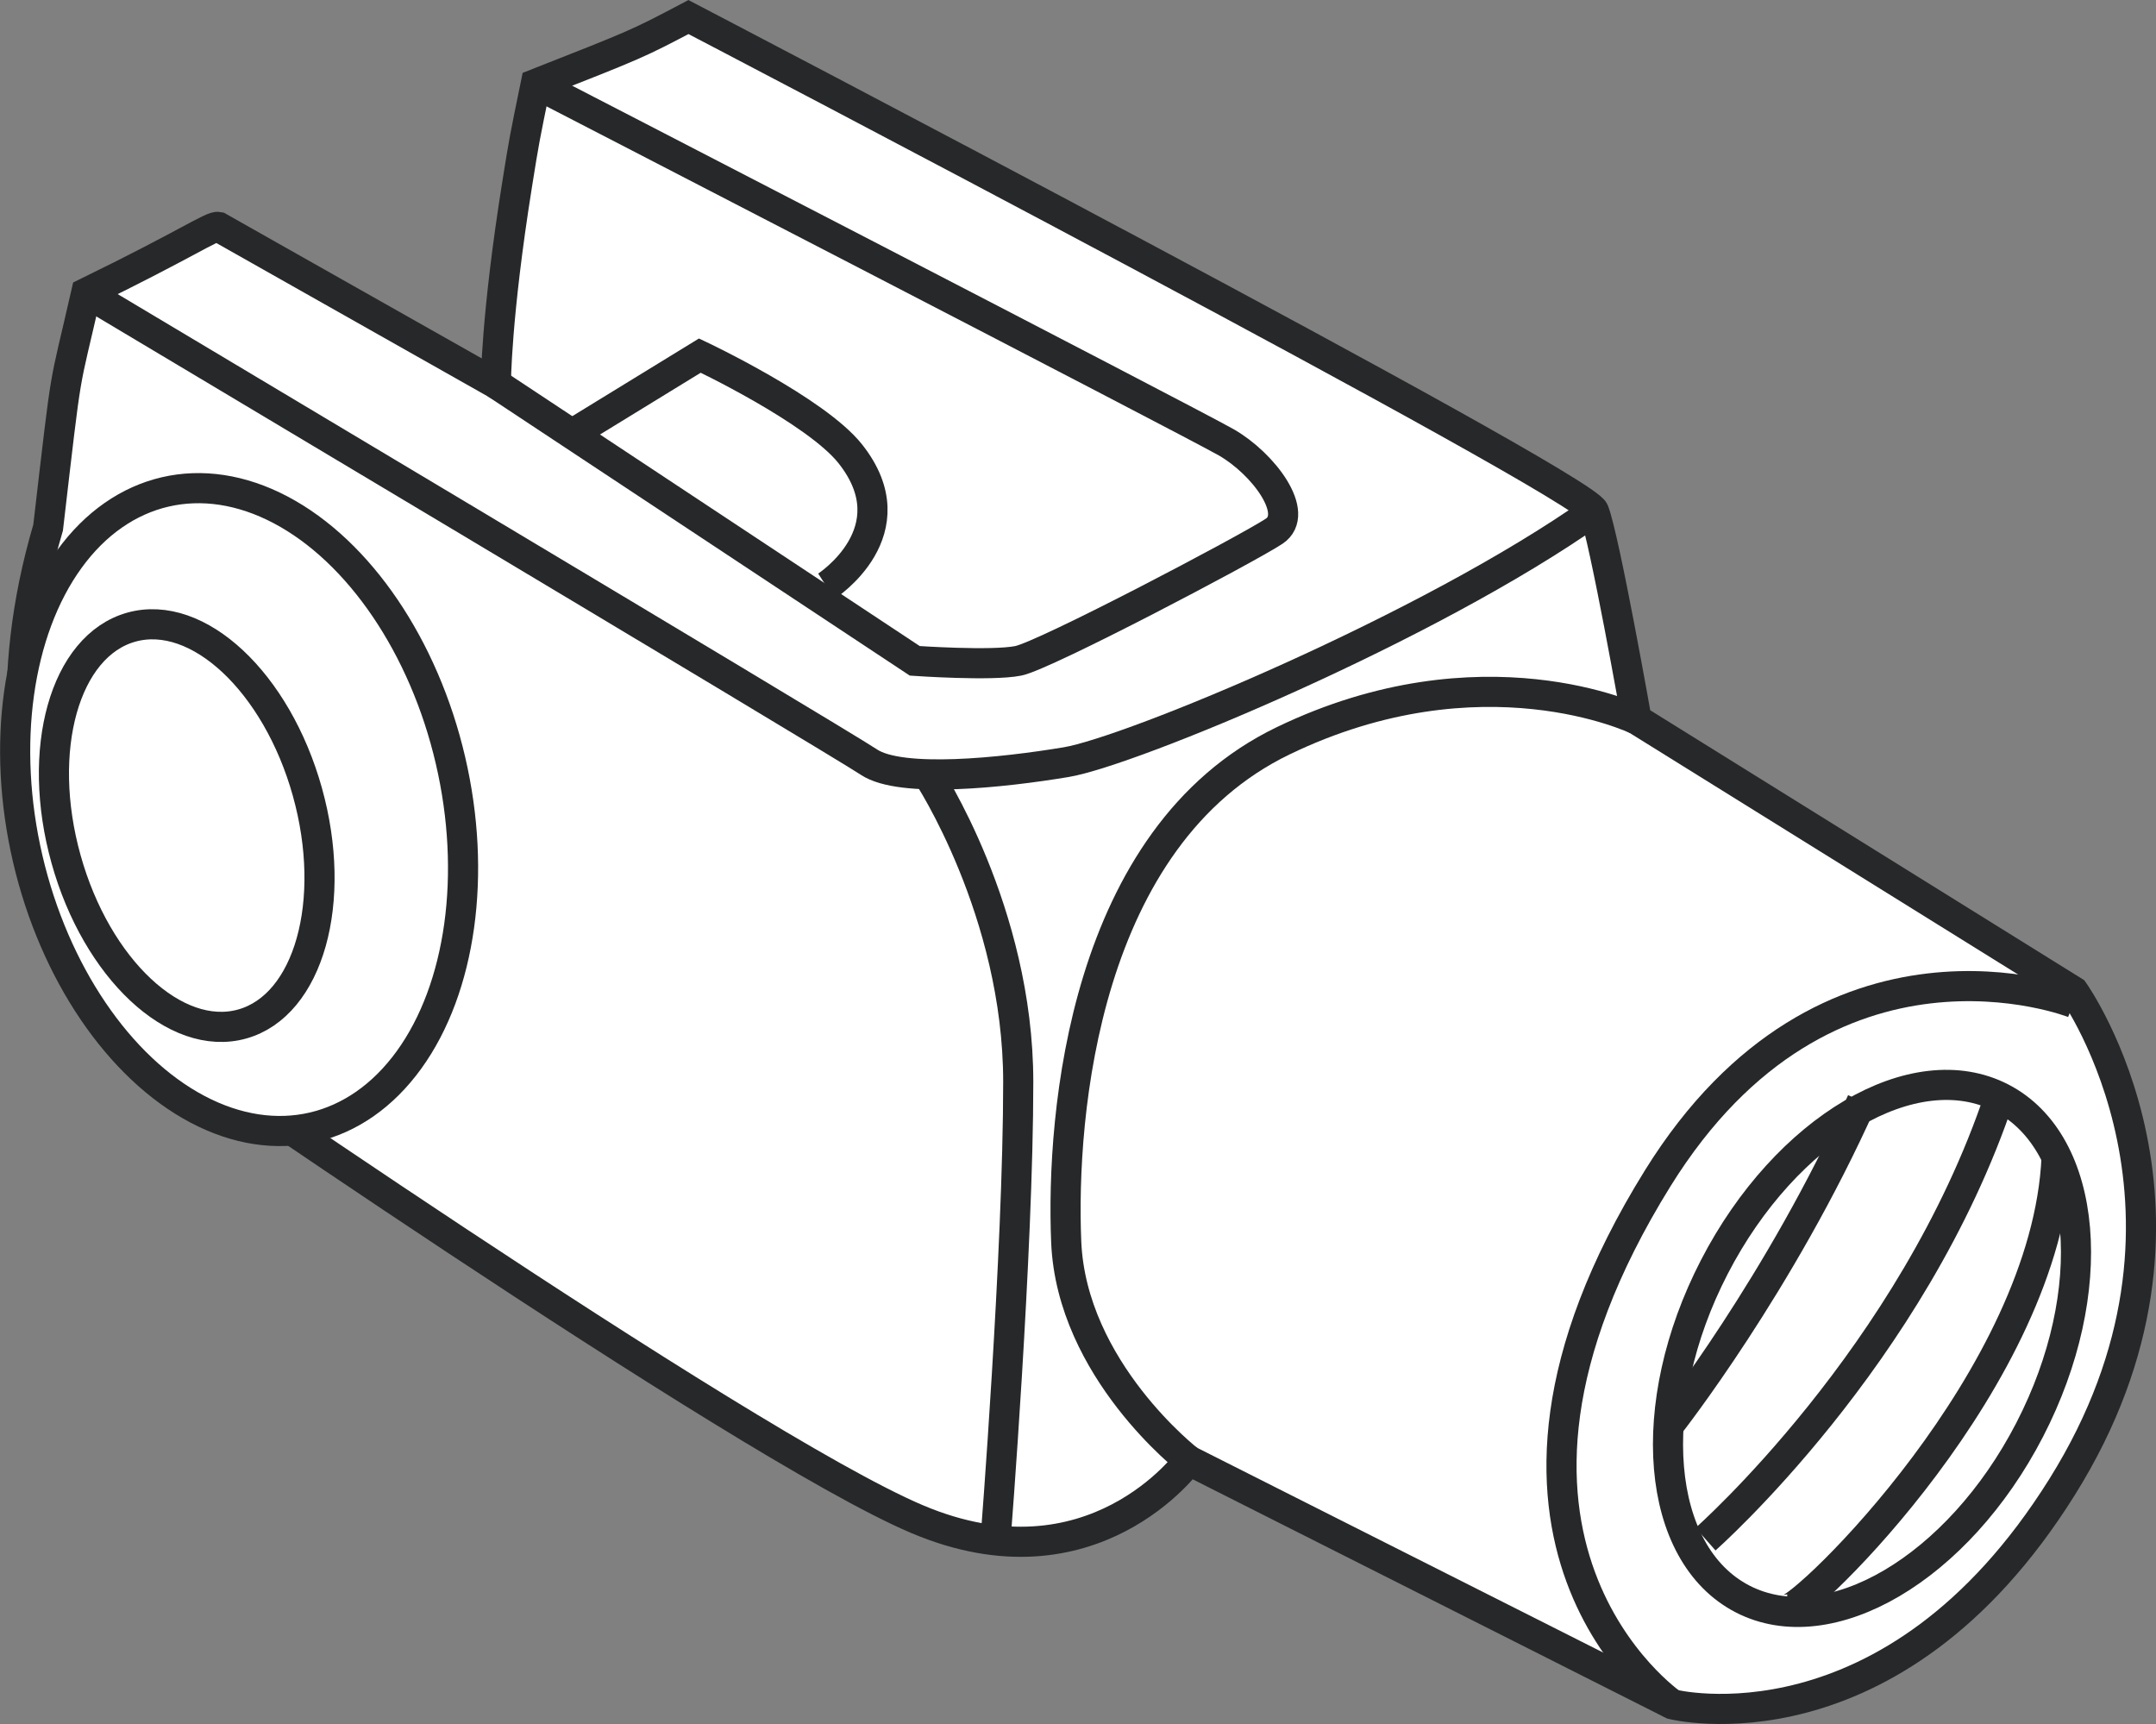
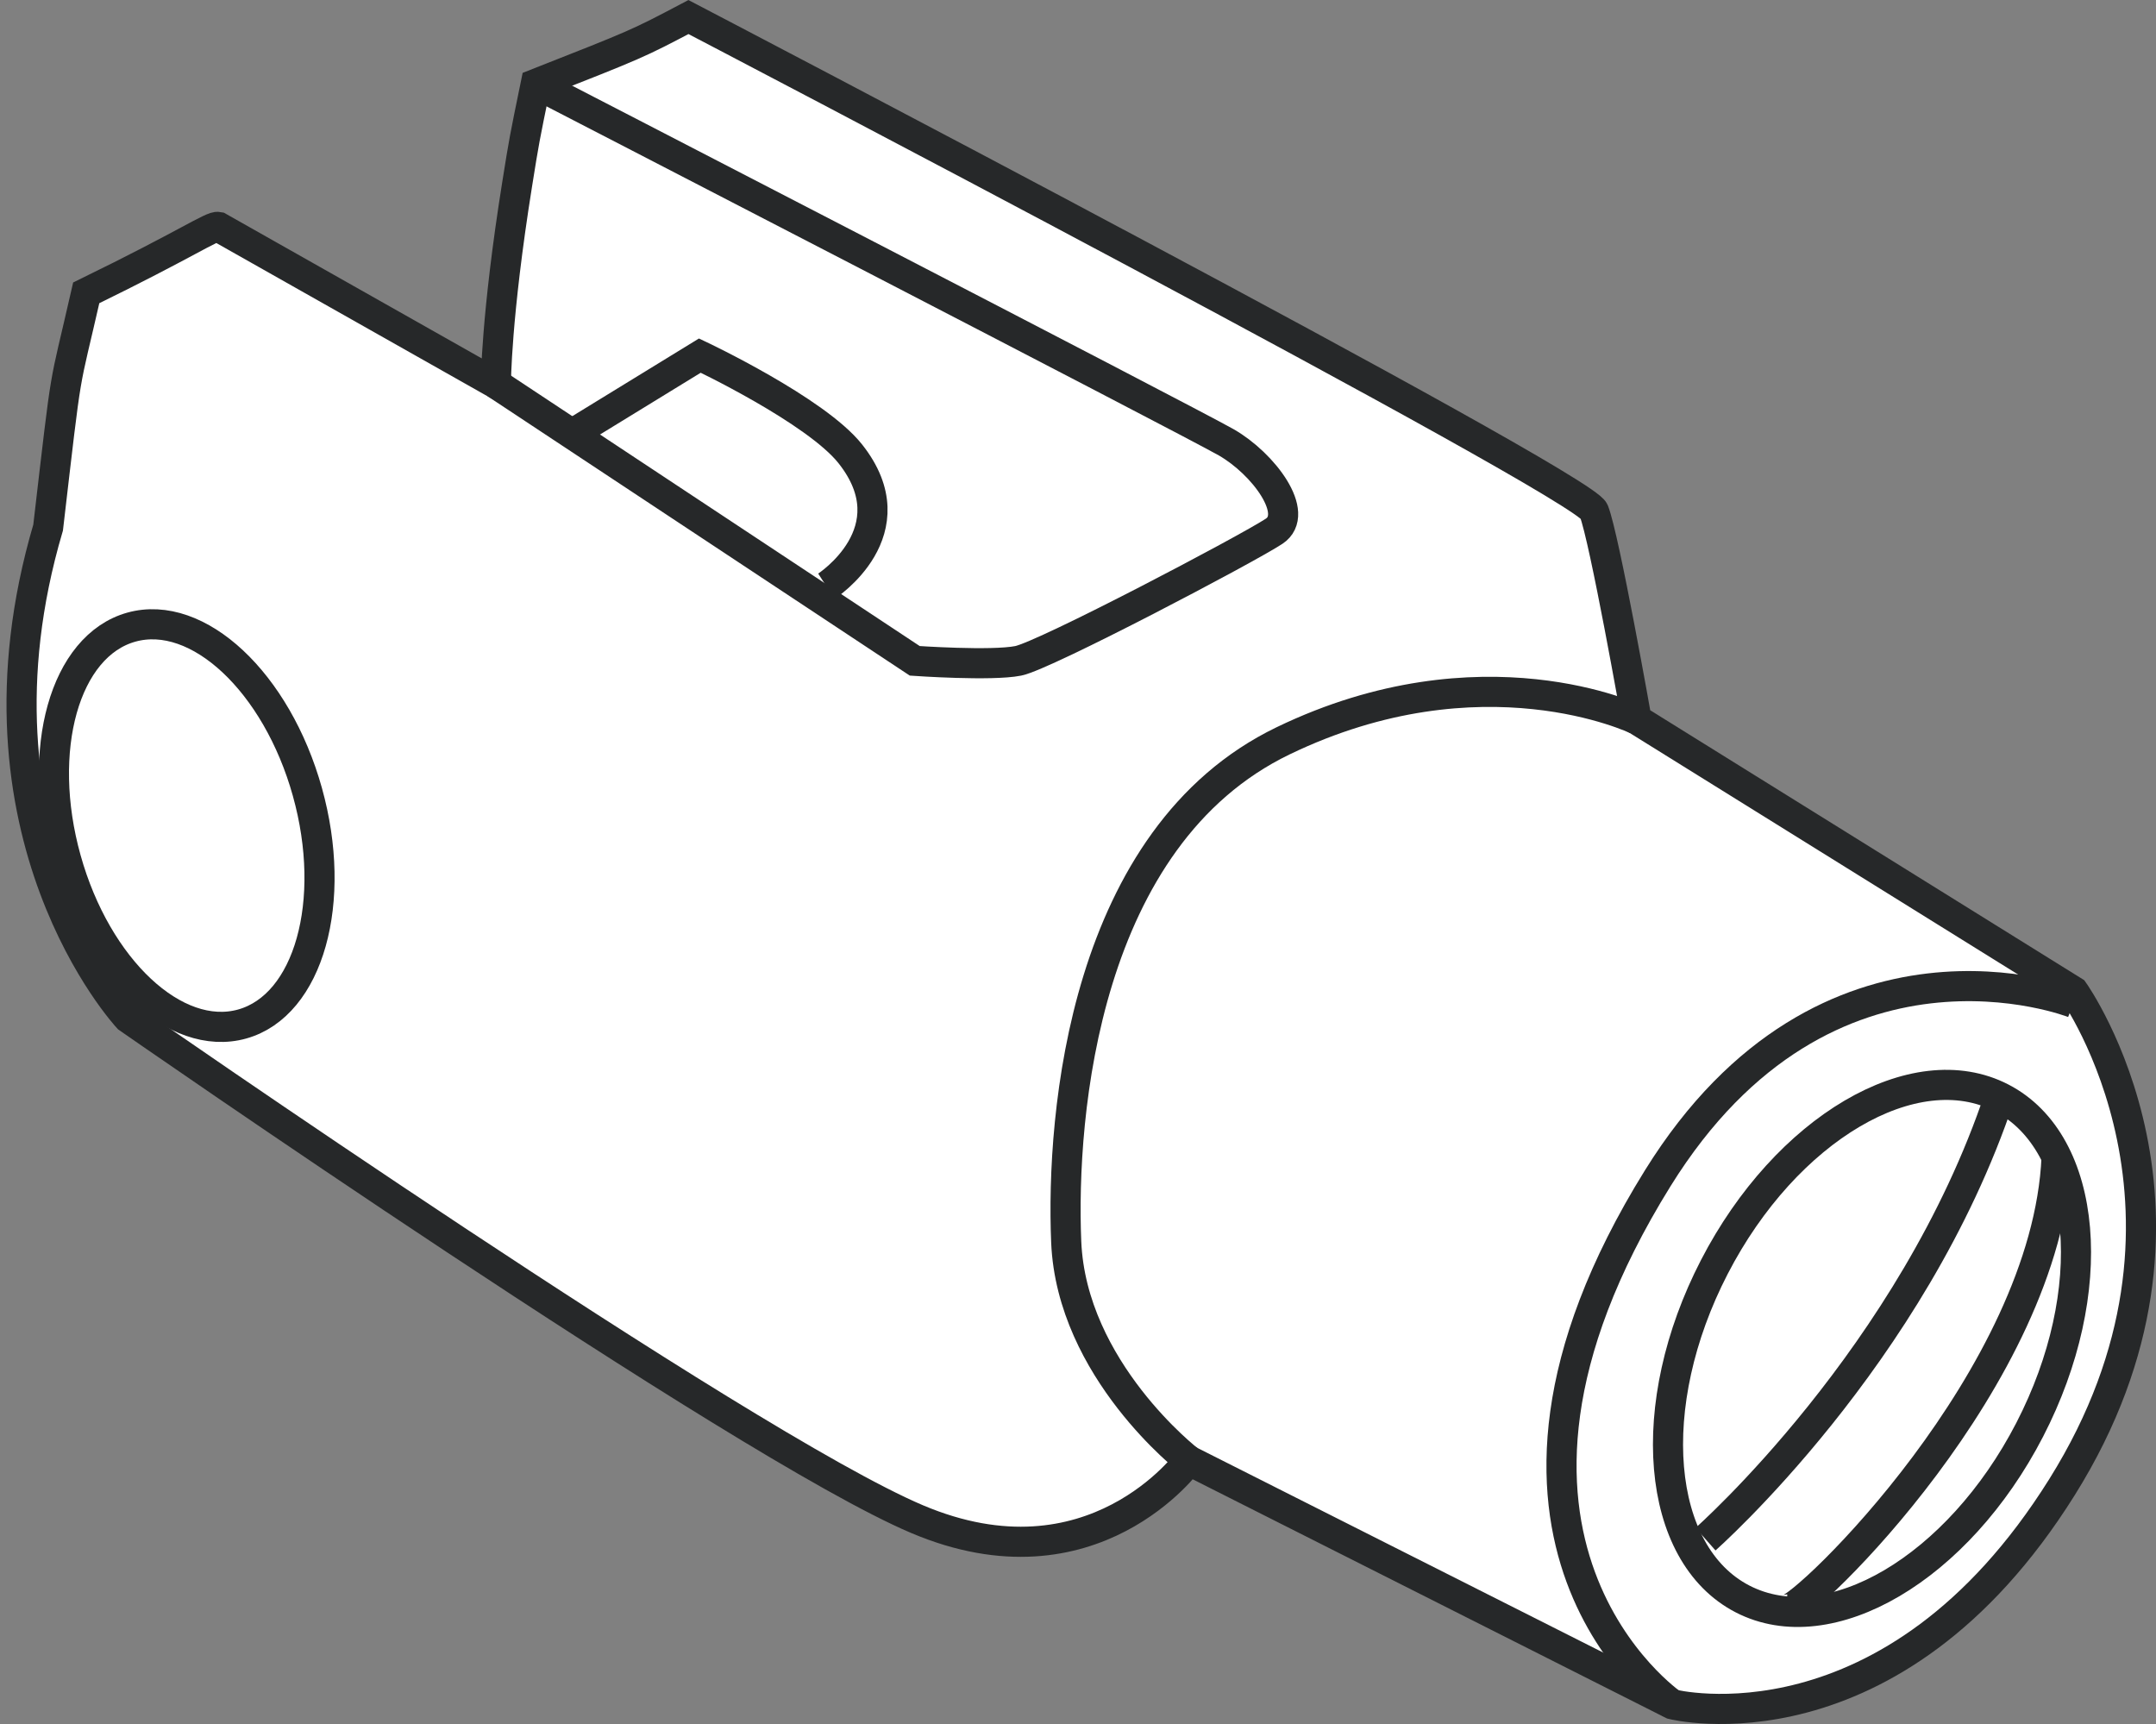
<svg xmlns="http://www.w3.org/2000/svg" version="1.1" id="image_1_" x="0px" y="0px" width="57.256px" height="45.782px" viewBox="0 0 57.256 45.782" enable-background="new 0 0 57.256 45.782" xml:space="preserve">
  <rect x="0" y="0" width="57.256" height="45.782" fill="#808080" stroke="none" />
  <path fill="#FFFFFF" stroke="#262829" stroke-width="0.8" d="M3.401,27.033c0,0-4.531-4.859-2.123-13.023  c0.533-4.574,0.387-3.484,1.012-6.233c2.675-1.304,3.346-1.788,3.51-1.752l7.369,4.164c0,0,0-1.765,0.566-5.304  c0.186-1.163,0.186-1.163,0.493-2.657c2.705-1.064,2.705-1.064,4.055-1.775c0,0,23.763,12.401,24.046,13.121  s1.133,5.533,1.133,5.533l11.608,7.219c0,0,4.22,5.925-0.31,13.165S44.412,45.259,44.412,45.259l-12.842-6.476  c0,0-2.548,3.539-7.219,1.557S3.401,27.033,3.401,27.033z" />
-   <path fill="none" stroke="#262829" stroke-width="0.8" d="M42.329,13.573c-4.388,3.102-12.316,6.383-14.014,6.666  s-4.388,0.566-5.238,0C22.228,19.672,2.289,7.777,2.289,7.777" />
  <path fill="none" stroke="#262829" stroke-width="0.8" d="M13.168,10.188l11.125,7.361c0,0,2.04,0.142,2.748,0  s6.087-2.973,6.795-3.441s-0.283-1.797-1.274-2.363c-0.991-0.566-18.334-9.518-18.334-9.518" />
  <path fill="none" stroke="#262829" stroke-width="0.8" d="M15.175,11.535l3.411-2.092c0,0,3.082,1.455,3.996,2.61  c1.628,2.056-0.637,3.515-0.637,3.515" />
-   <path fill="none" stroke="#262829" stroke-width="0.8" d="M24.633,20.561c0,0,2.408,3.641,2.408,8.171  s-0.604,12.172-0.604,12.172" />
  <path fill="none" stroke="#262829" stroke-width="0.8" d="M31.571,38.783c0,0-3.114-2.406-3.256-5.804  s0.479-10.758,5.76-13.306s9.386-0.566,9.386-0.566" />
  <path fill="none" stroke="#262829" stroke-width="0.8" d="M44.412,45.259c0,0-6.357-4.355-0.388-13.97  c4.492-7.237,11.045-4.654,11.045-4.654" />
  <ellipse transform="matrix(0.459 -0.888 0.888 0.459 -4.882 63.542)" fill="none" stroke="#262829" stroke-width="0.8" stroke-miterlimit="4" cx="49.726" cy="35.779" rx="7.492" ry="4.714" />
-   <ellipse transform="matrix(0.974 -0.227 0.227 0.974 -4.713 2.001)" fill="#FFFFFF" stroke="#262829" stroke-width="0.8" stroke-miterlimit="4" cx="6.348" cy="21.498" rx="5.763" ry="8.66" />
  <ellipse transform="matrix(0.963 -0.269 0.269 0.963 -5.721 2.147)" fill="none" stroke="#262829" stroke-width="0.8" stroke-miterlimit="4" cx="4.966" cy="21.924" rx="3.327" ry="5.472" />
  <path fill="none" stroke="#262829" stroke-width="0.8" d="M47.462,42.739c0.466,0,6.9-6.184,7.154-12.006" />
  <path fill="none" stroke="#262829" stroke-width="0.8" d="M45.293,40.873c0,0,5.503-4.851,7.808-11.751" />
-   <path fill="none" stroke="#262829" stroke-width="0.8" d="M44.327,37.84c0,0,2.947-3.746,5.117-8.594" />
</svg>